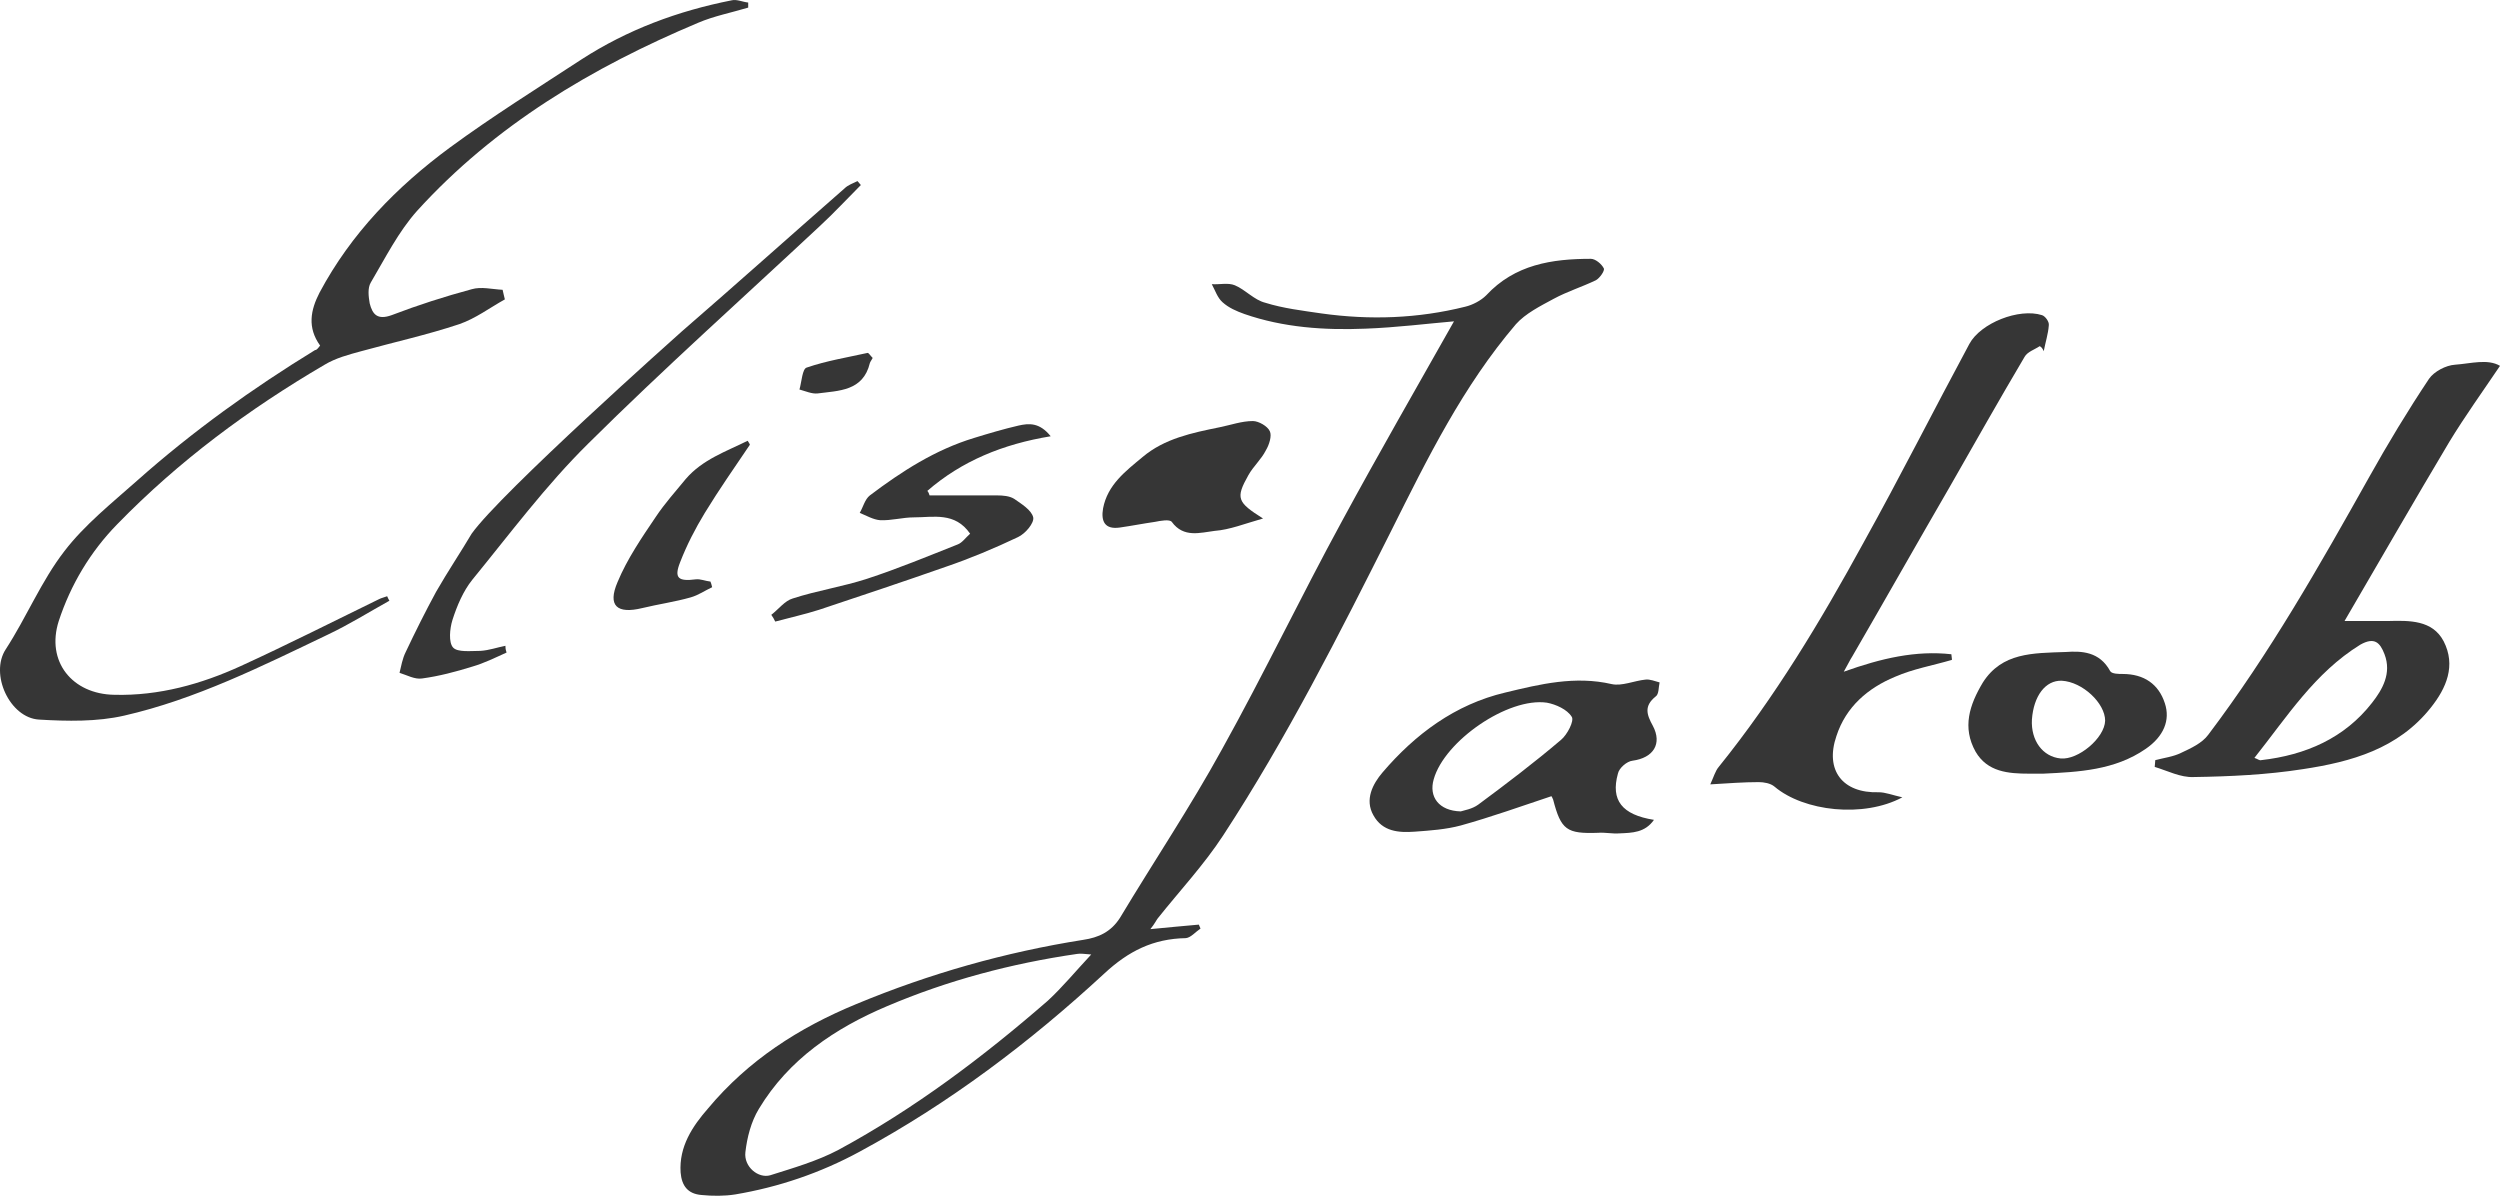
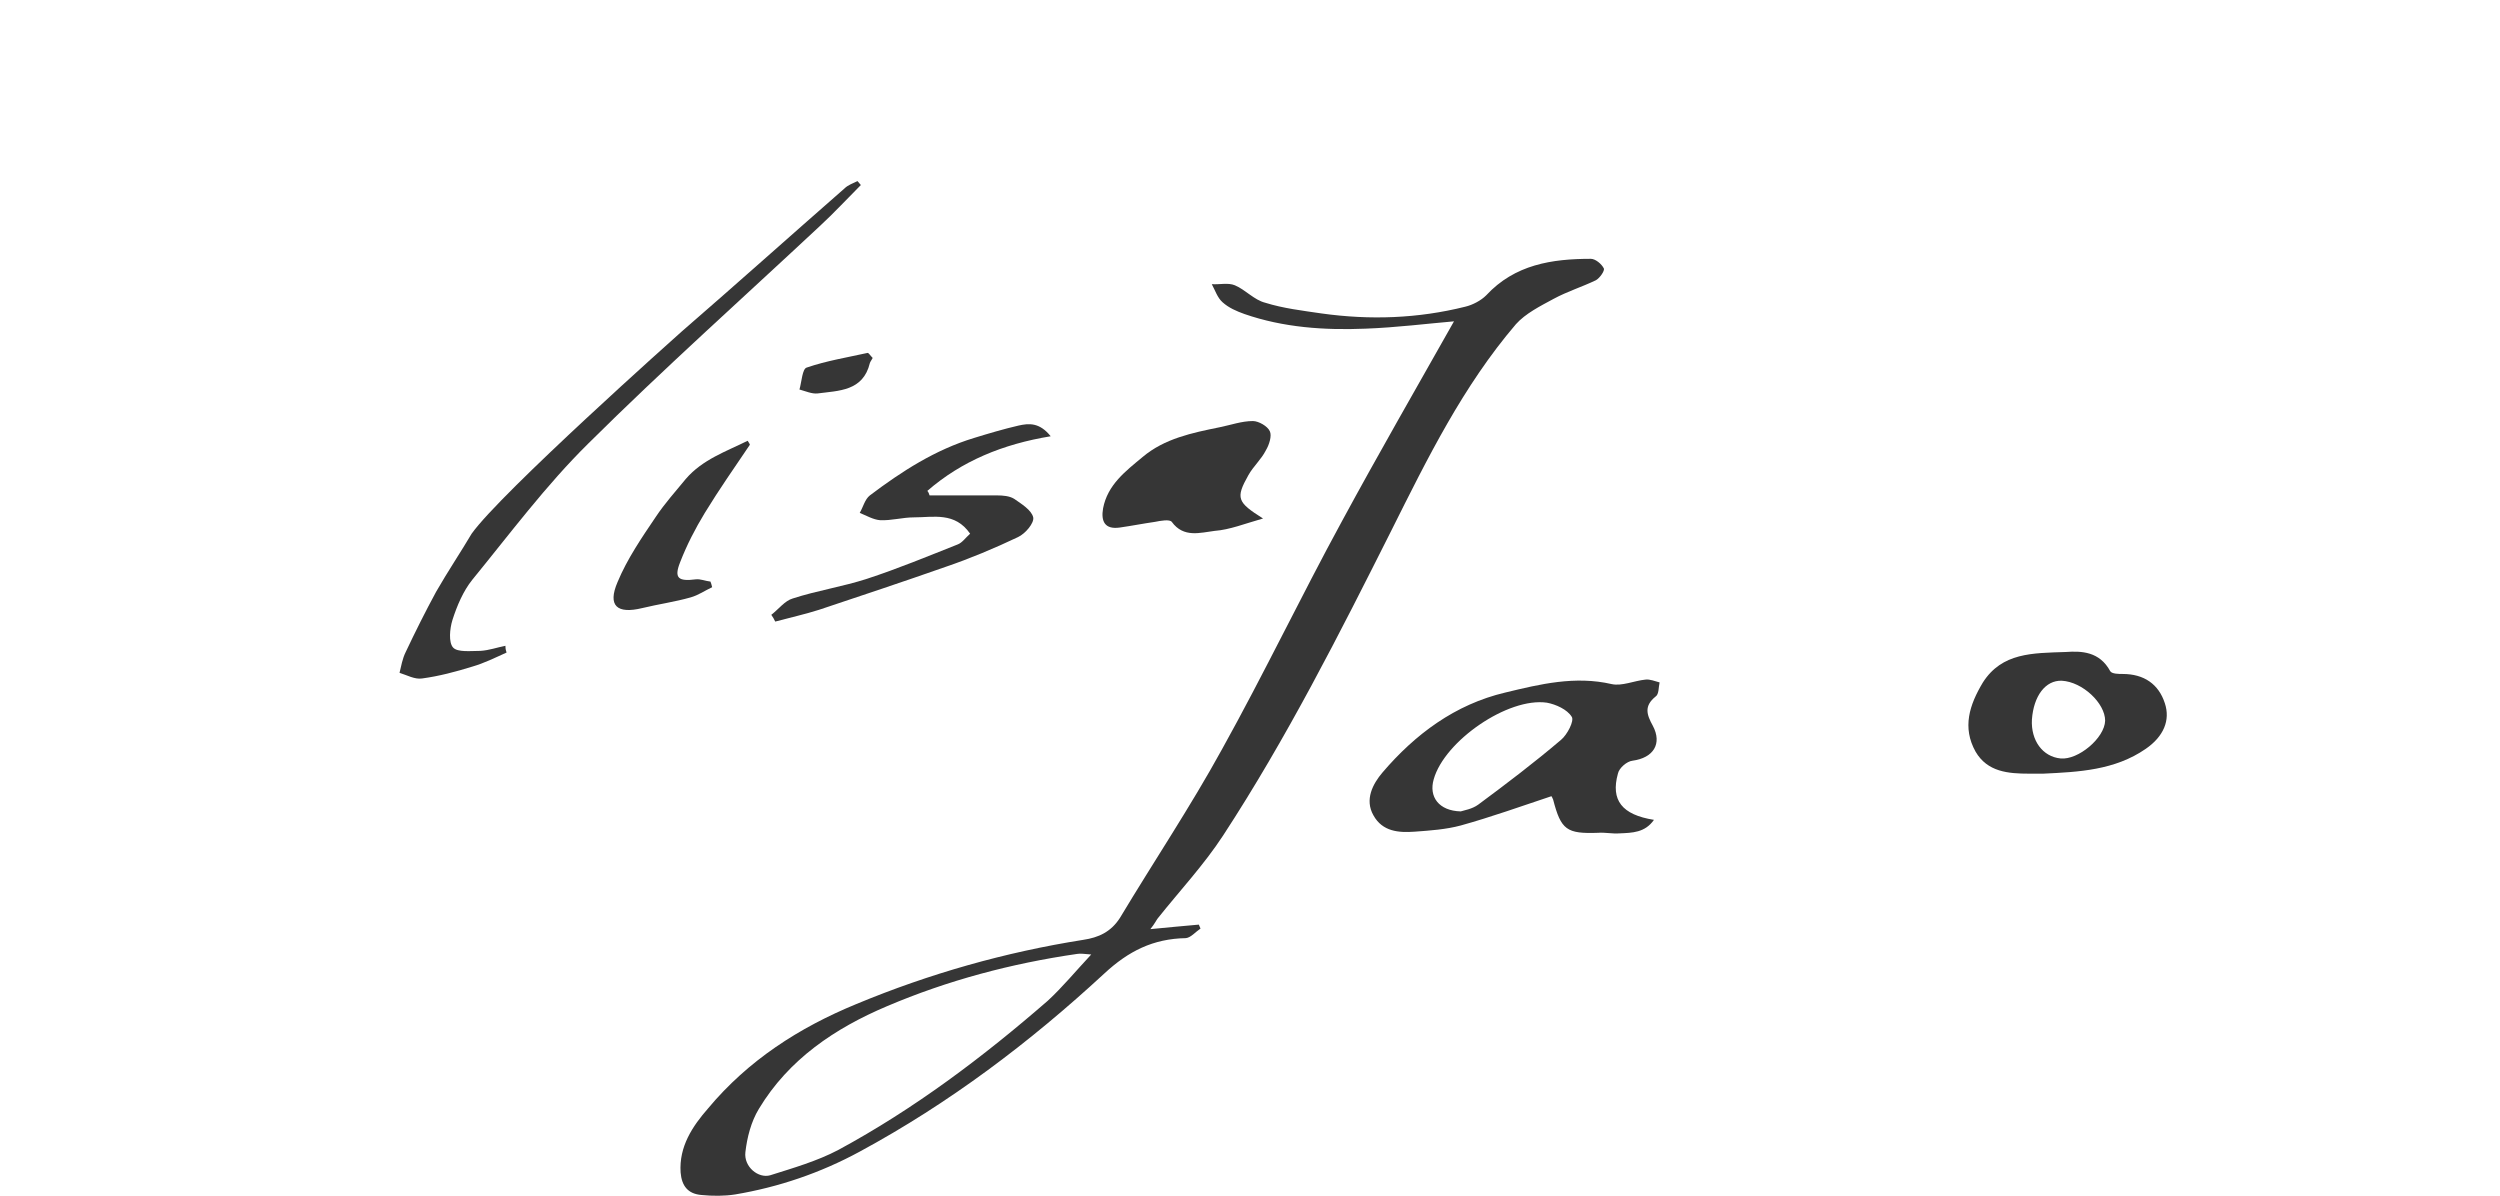
<svg xmlns="http://www.w3.org/2000/svg" id="a" viewBox="0 0 443.83 212.29">
  <defs>
    <style>.e{fill:#363636;stroke-width:0px;}</style>
  </defs>
  <g id="b">
    <g id="c">
      <path class="e" d="m204.23,164.95c3.4-.3,6-.6,8.6-.8.1.2.2.5.3.7-.9.6-1.7,1.6-2.6,1.7-5.8.1-10.2,2.3-14.5,6.3-13.2,12.2-27.5,23-43.4,31.6-7,3.8-14.4,6.3-22.1,7.6-1.9.3-4,.3-6,.1-2.4-.2-3.5-1.6-3.7-4-.3-4.6,2.1-8.2,4.9-11.4,7.1-8.5,16.1-14.3,26.3-18.5,13-5.4,26.4-9.2,40.3-11.4,2.7-.4,4.9-1.4,6.5-3.9,6-10,12.5-19.7,18.1-29.9,7.4-13.3,14-27.1,21.3-40.5,6.5-12,13.3-23.8,19.9-35.5-4.7.4-10.2,1.1-15.7,1.3-7.3.3-14.6-.2-21.5-2.6-1.4-.5-2.8-1.1-3.9-2.1-.9-.8-1.3-2.1-1.9-3.2,1.4.1,2.9-.3,4.1.2,1.9.8,3.4,2.6,5.4,3.1,3.2,1,6.6,1.4,10,1.9,8.6,1.2,17.1.9,25.5-1.2,1.3-.3,2.8-1.1,3.7-2,5.1-5.5,11.7-6.5,18.6-6.5.8,0,1.9.9,2.3,1.7.2.4-.7,1.7-1.4,2.1-2.5,1.2-5.1,2-7.5,3.3-2.4,1.3-5,2.6-6.7,4.5-9.4,11-15.7,23.8-22.1,36.6-9.3,18.5-18.6,36.9-29.9,54.2-3.4,5.2-7.7,9.8-11.6,14.7-.3.4-.5.9-1.3,1.9Zm-10.5,4.5c-1.3-.1-1.9-.2-2.5-.1-11.7,1.7-23,4.7-33.8,9.3-9.2,3.9-17.4,9.4-22.7,18.2-1.4,2.3-2.1,5.1-2.4,7.7-.3,2.6,2.3,4.7,4.4,4.1,4.1-1.3,8.3-2.5,12.1-4.5,13.5-7.3,25.7-16.5,37.2-26.5,2.6-2.4,4.9-5.2,7.7-8.2Z" />
-       <path class="e" d="m382.63,134.95c1.5-.4,3.2-.6,4.6-1.3,1.7-.8,3.7-1.7,4.8-3.2,10.9-14.4,19.8-30.1,28.6-45.8,3.3-5.9,6.8-11.7,10.6-17.4.9-1.3,3-2.4,4.6-2.5,2.8-.2,5.8-1.1,8,.2-3.1,4.6-6.2,8.9-9,13.5-6.2,10.4-12.3,21-18.6,31.8h7.7c3.8-.1,7.9-.2,9.9,3.6,2.2,4.3.5,8.3-2.3,11.8-5.8,7.3-14.1,9.6-22.7,10.9-6.4,1-12.9,1.3-19.4,1.4-2.3.1-4.6-1.1-6.9-1.8,0-.3.1-.8.1-1.2Zm17.6-.4c.6.2.9.5,1.2.4,7.9-.9,14.8-3.9,19.7-10.2,1.8-2.3,3.5-5.2,2.2-8.6-.8-2.1-1.8-3.1-4.3-1.7-8.1,5-13,12.8-18.8,20.1Z" />
-       <path class="e" d="m362.13,61.45c-.9.6-2.2,1-2.7,1.9-4.5,7.6-8.9,15.4-13.3,23.1-5.8,10-11.5,20.1-17.3,30.1-.4.6-.7,1.3-1.5,2.7,6.7-2.4,12.8-3.8,19.1-3.1,0,.3.1.6.1,1-3.4,1-6.9,1.6-10.1,3-4.8,2-8.7,5.3-10.4,10.5-2.1,6.1,1.1,10.2,7.5,10,1.2,0,2.4.5,4.2.9-6.9,3.7-17.5,2.5-22.7-1.9-.7-.6-1.9-.8-2.8-.8-2.6,0-5.3.2-8.6.4.6-1.3.9-2.4,1.5-3.1,10-12.4,18.1-25.9,25.7-39.8,6.5-11.7,12.5-23.6,18.8-35.3,2-3.7,8.8-6.4,12.9-5.1.6.2,1.3,1.2,1.2,1.8-.1,1.5-.6,3-.9,4.6-.2-.5-.4-.7-.7-.9Z" />
      <path class="e" d="m275.43,141.35c-5.4,1.8-10.7,3.7-16.1,5.2-2.6.7-5.4.9-8.2,1.1-2.8.2-5.7,0-7.3-2.9-1.6-2.8-.1-5.6,1.6-7.6,5.8-6.8,12.9-12.1,21.8-14.2,6.2-1.5,12.4-3,18.9-1.5,1.8.4,4-.6,6-.8.8-.1,1.7.3,2.5.5-.2.9-.1,2.1-.7,2.5-2.1,1.7-1.6,3.2-.5,5.2,1.7,3.2.1,5.7-3.6,6.2-1,.1-2.4,1.3-2.6,2.3-1.3,4.7.7,7.3,6.4,8.2-1.6,2.3-3.9,2.3-6.1,2.4-1.3.1-2.6-.2-3.8-.1-5.6.2-6.6-.5-8-5.9-.1-.3-.3-.6-.3-.6Zm-16.1,2.7c.6-.2,2-.4,3.1-1.2,5-3.7,10-7.5,14.7-11.5,1.1-.9,2.4-3.4,1.9-4.1-.8-1.3-2.8-2.2-4.4-2.5-6.9-1-18.2,6.8-20.1,13.6-.9,3.1.9,5.6,4.8,5.7Z" />
      <path class="e" d="m366.73,115.75c2.8-.2,6-.1,7.9,3.4.3.5,1.5.5,2.2.5,3.8,0,6.4,1.8,7.5,5.2,1,3-.2,5.9-3.4,8.1-5.5,3.8-11.9,4.1-18.2,4.4h-2.5c-3.7,0-7.4-.3-9.5-3.9-2.4-4.3-1.1-8.3,1.3-12.3,3.4-5.3,8.8-5.2,14.7-5.4Zm-.7,5.1c-2.9-.1-5,2.7-5.3,6.9-.2,3.7,1.9,6.6,5.1,6.9,3.1.3,7.8-3.6,7.9-6.7,0-3.1-4-6.9-7.7-7.1Z" />
    </g>
    <g id="d">
      <path class="e" d="m224.23,92.05c-3.2.9-5.9,2-8.6,2.2-2.5.3-5.5,1.3-7.6-1.6-.4-.5-2-.2-3,0-2.1.3-4.1.7-6.2,1-2.7.4-3.4-1.1-3-3.4.8-4.2,4-6.6,7-9.1,3.9-3.3,8.8-4.3,13.7-5.3,2-.4,3.9-1.1,5.9-1.1,1,0,2.6.9,3,1.8.4.8-.1,2.4-.7,3.4-.8,1.6-2.2,2.8-3.1,4.4-2.3,4.1-2,4.8,2.6,7.7Z" />
      <path class="e" d="m165.03,87.95h12c1,0,2.2.1,3,.6,1.3.9,3.1,2,3.4,3.3.2,1-1.4,2.9-2.7,3.5-4.2,2-8.5,3.8-12.9,5.3-7.4,2.6-14.9,5.1-22.4,7.6-2.5.8-5.2,1.4-7.8,2.1-.2-.4-.4-.8-.7-1.2,1.3-1,2.4-2.5,3.8-2.9,4.3-1.4,8.9-2.1,13.2-3.5,5.5-1.8,10.8-4,16.1-6.1.8-.3,1.4-1.2,2.2-1.9-2.7-3.9-6.5-2.9-10-2.9-2,0-4,.6-6,.5-1.2-.1-2.4-.8-3.6-1.3.6-1,.9-2.4,1.8-3.1,5.7-4.3,11.6-8.1,18.5-10.2,2.6-.8,5.3-1.6,7.9-2.2,1.8-.4,3.7-.6,5.7,1.9-8.5,1.4-15.8,4.4-21.9,9.7.2.2.3.5.4.8Z" />
      <path class="e" d="m154.93,63.55c-.2.4-.4.6-.5.9-1.2,5-5.5,4.9-9.3,5.4-1,.1-2.1-.4-3.2-.7.4-1.4.5-3.7,1.3-3.9,3.5-1.2,7.2-1.8,10.8-2.6.2,0,.5.5.9.9Z" />
      <path class="e" d="m126.43,104.25c-1.3.6-2.4,1.4-3.8,1.8-2.8.8-5.7,1.2-8.6,1.9-4.5,1.1-6.2-.4-4.4-4.6,1.7-4.1,4.3-7.9,6.8-11.6,1.6-2.4,3.5-4.5,5.3-6.7,3-3.5,7.2-4.9,11-6.8.1.2.3.4.4.7-2.7,4-5.5,8-8,12.1-1.7,2.8-3.2,5.7-4.4,8.8-1.1,2.8-.3,3.4,2.8,3,.8-.1,1.7.3,2.6.4.1.2.2.6.3,1Z" />
      <path class="e" d="m89.93,115.85c-2,.9-4,1.9-6.1,2.5-2.9.9-5.9,1.7-8.9,2.1-1.3.2-2.7-.6-4-1,.3-1.2.5-2.5,1.1-3.7,1.7-3.6,3.5-7.2,5.4-10.7,2-3.5,4.6-7.4,6.3-10.3,5.2-7.3,36.4-35.1,37.3-35.9,9.7-8.4,19.3-17,28.9-25.4.6-.6,1.5-.9,2.3-1.3.2.2.4.5.6.7-2.4,2.4-4.8,5-7.3,7.3-13.7,12.8-27.8,25.4-41.1,38.6-7.5,7.4-13.9,16-20.6,24.2-1.6,2-2.7,4.6-3.5,7.1-.5,1.6-.7,4,.1,4.9.8.9,3.2.6,4.9.6,1.5-.1,2.9-.6,4.4-.9,0,.6.1.9.2,1.2Z" />
-       <path class="e" d="m56.83,61.35c-2.3-3.2-1.7-6.3-.1-9.4,5.6-10.5,13.7-18.8,23.2-25.8,7.5-5.5,15.5-10.5,23.3-15.6C111.43,5.25,120.33,1.95,129.93.05c.9-.2,1.9.3,2.9.4v.9c-3,.9-6.1,1.5-8.9,2.7-18.8,7.9-36.1,18.2-49.9,33.4-3.3,3.7-5.6,8.3-8.2,12.7-.6,1-.4,2.5-.2,3.7.5,2,1.4,3,3.9,2.1,4.7-1.8,9.4-3.3,14.2-4.6,1.7-.5,3.6,0,5.5.1.1.6.3,1.2.4,1.7-2.7,1.5-5.2,3.4-8.1,4.4-5.7,1.9-11.6,3.2-17.4,4.8-2.2.6-4.5,1.2-6.5,2.4-13.5,7.9-25.9,17.1-36.8,28.3-4.8,4.9-8.3,10.8-10.4,17.2-2.3,7.2,2.4,13,9.9,13.1,7.9.2,15.4-1.9,22.4-5.1,8.3-3.8,16.4-7.9,24.6-11.9.4-.2.9-.3,1.4-.5.1.3.3.6.4.8-3.6,2-7.1,4.2-10.9,6-11.7,5.6-23.5,11.5-36.2,14.4-4.8,1.1-10.1,1-15.1.7-5.2-.3-8.8-8.1-5.9-12.5,3.7-5.7,6.3-12.1,10.4-17.4,3.6-4.7,8.5-8.6,13-12.6,9.8-8.7,20.4-16.3,31.5-23.1.3,0,.5-.3.9-.8Z" />
    </g>
  </g>
</svg>